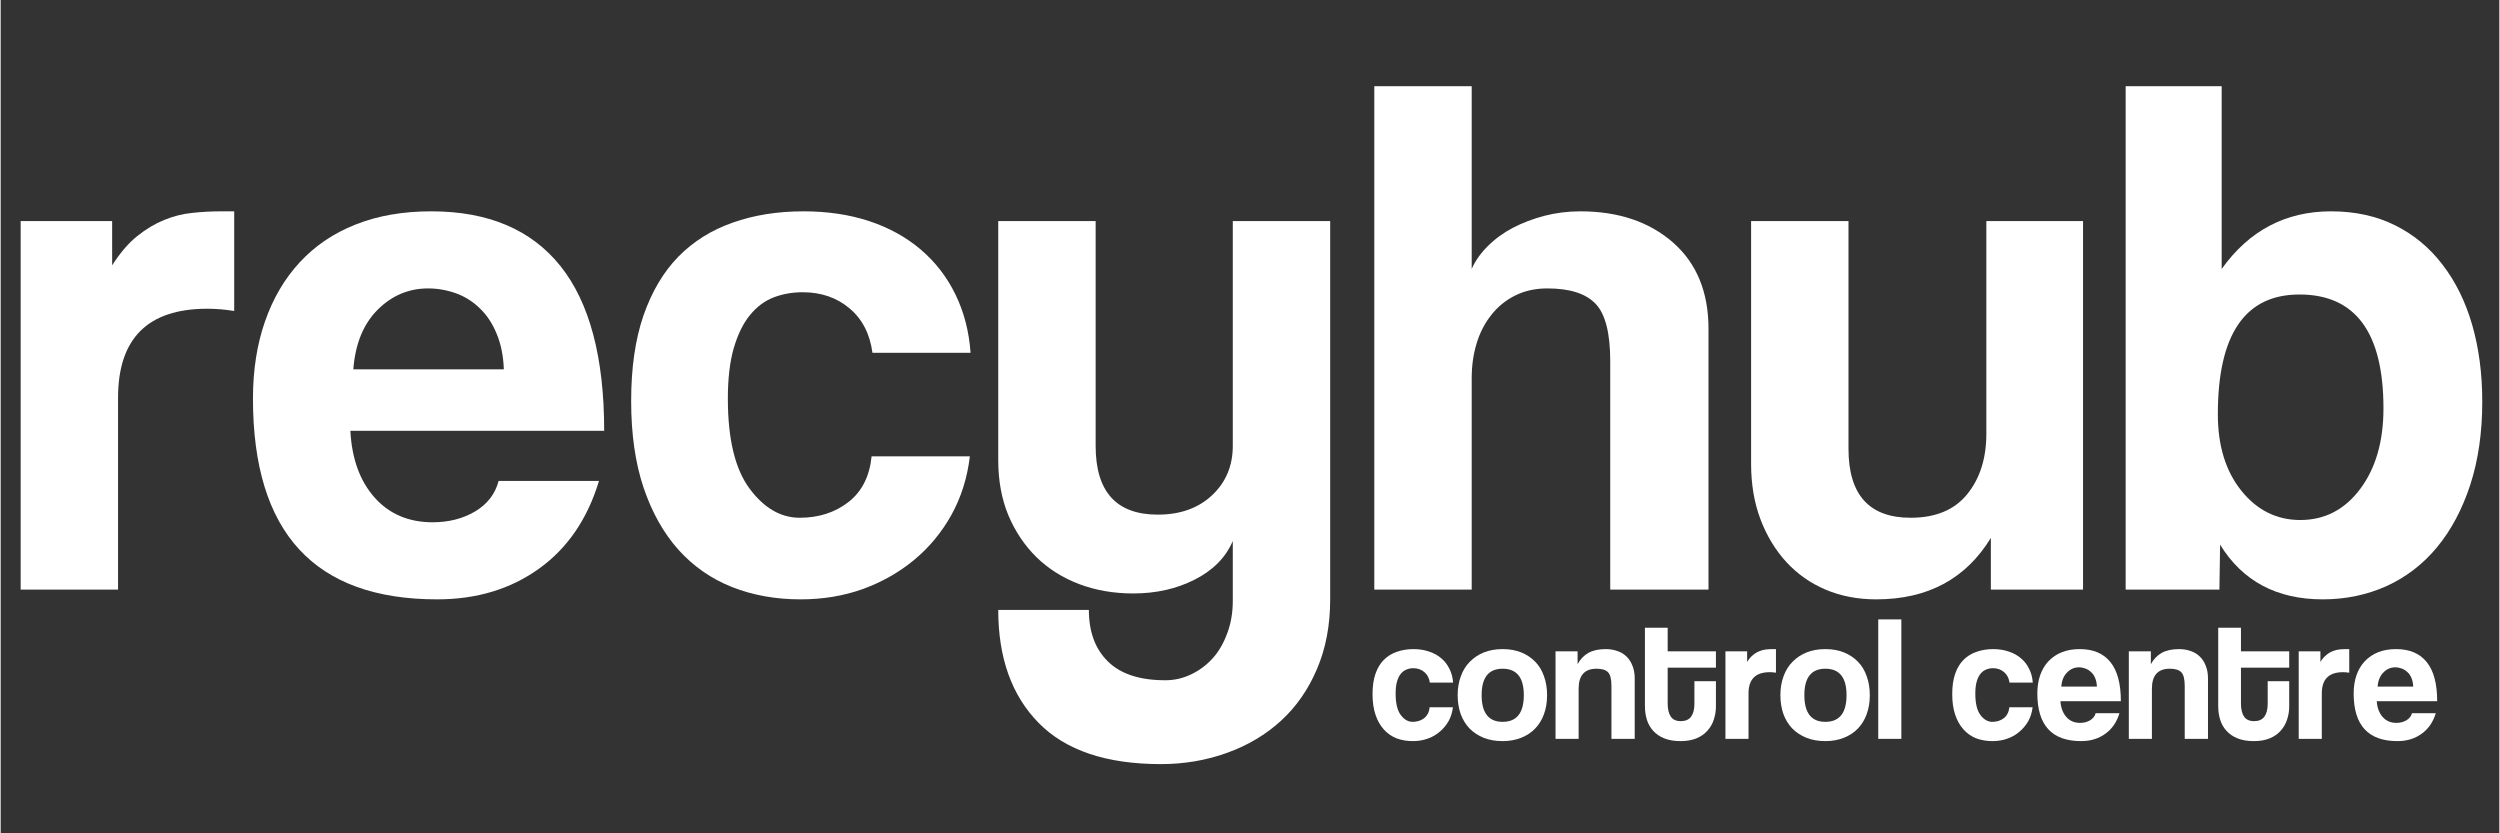
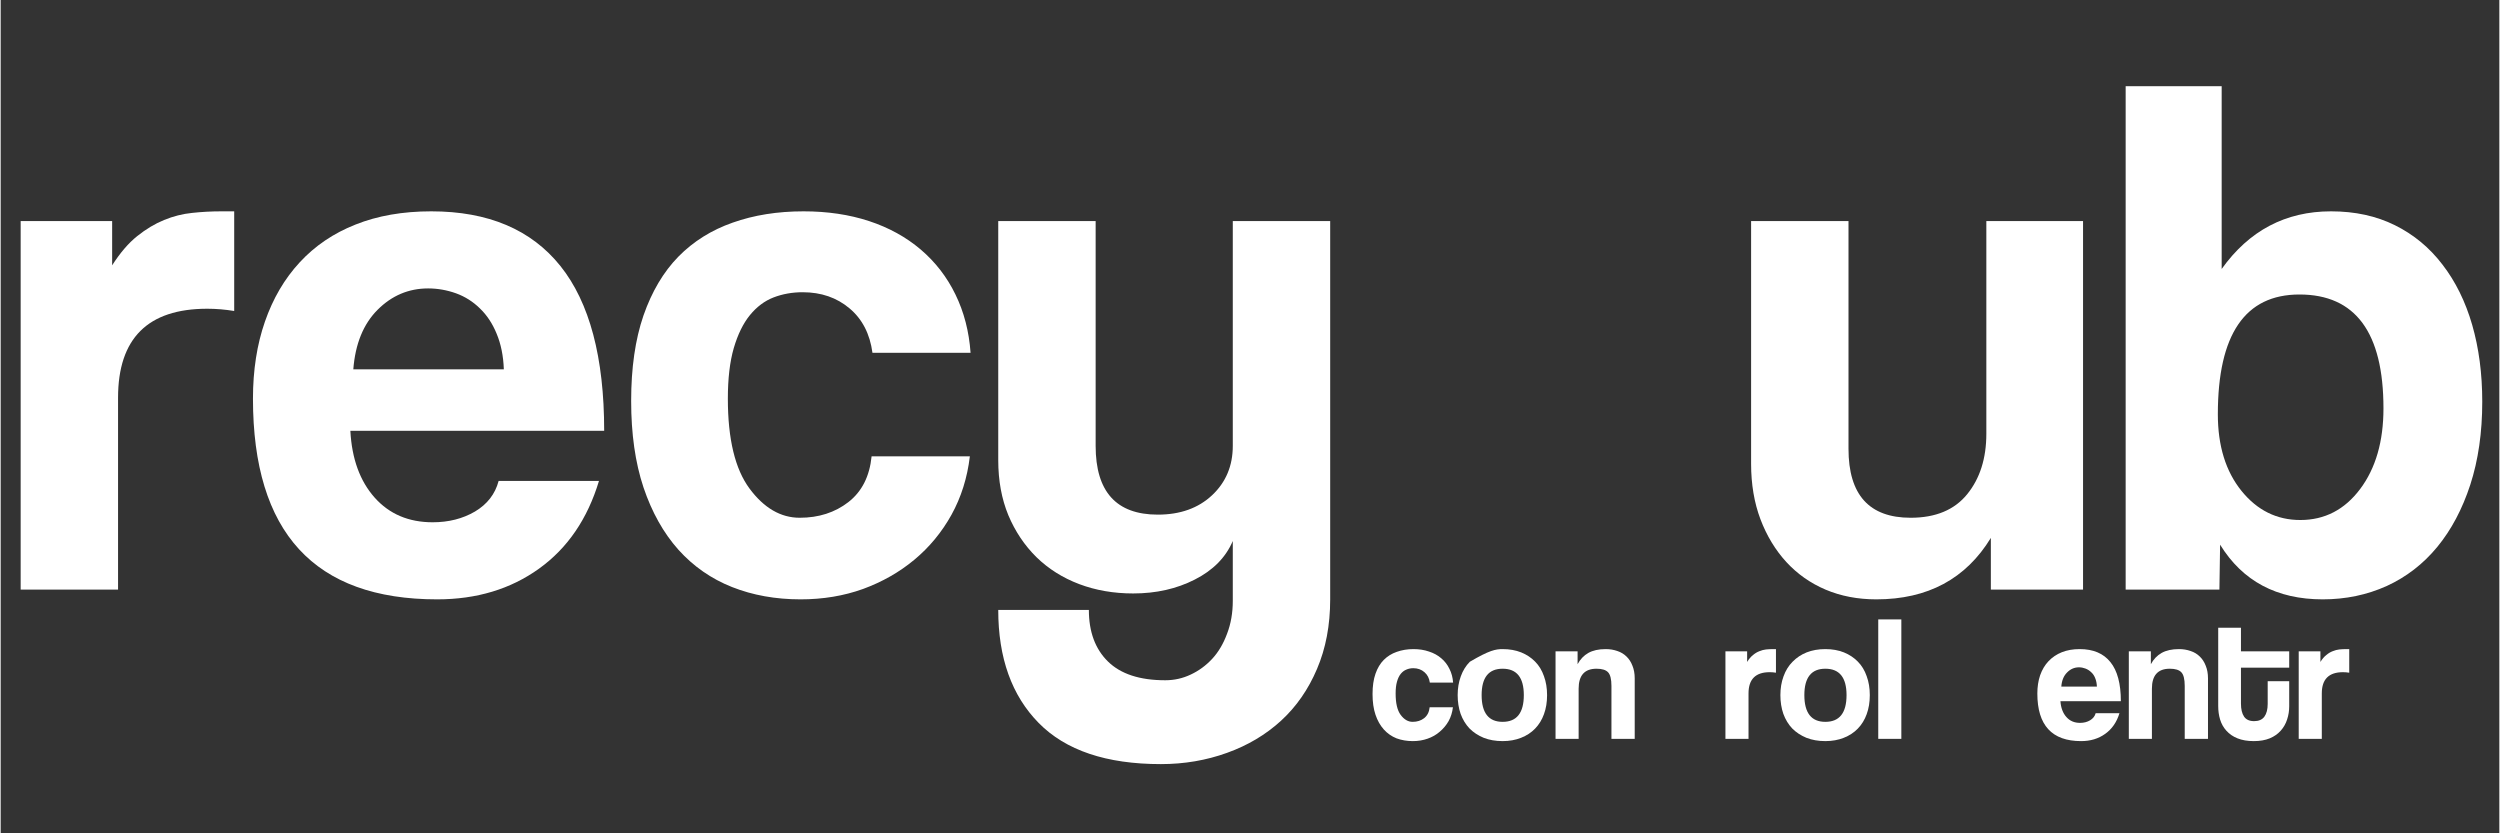
<svg xmlns="http://www.w3.org/2000/svg" width="300" zoomAndPan="magnify" viewBox="0 0 224.88 75" height="100" preserveAspectRatio="xMidYMid meet" version="1.0">
  <rect x="0" y="0" width="224.88" height="75" fill="#333333" stroke="none" />
  <defs>
    <g />
  </defs>
  <g fill="#ffffff" fill-opacity="1">
    <g transform="translate(0.049, 53.067)">
      <g>
        <path d="M 1.75 0 L 1.75 -33.172 L 9.984 -33.172 L 9.984 -29.188 C 10.703 -30.312 11.453 -31.188 12.234 -31.812 C 13.023 -32.445 13.832 -32.93 14.656 -33.266 C 15.488 -33.609 16.332 -33.82 17.188 -33.906 C 18.039 -34 18.922 -34.047 19.828 -34.047 L 20.969 -34.047 L 20.969 -25.078 C 20.156 -25.211 19.348 -25.281 18.547 -25.281 C 13.191 -25.281 10.516 -22.609 10.516 -17.266 L 10.516 0 Z M 1.75 0 " />
      </g>
    </g>
  </g>
  <g fill="#ffffff" fill-opacity="1">
    <g transform="translate(21.691, 53.067)">
      <g>
        <path d="M 23.594 -19.828 C 23.551 -21.035 23.336 -22.098 22.953 -23.016 C 22.578 -23.941 22.07 -24.707 21.438 -25.312 C 20.812 -25.926 20.094 -26.379 19.281 -26.672 C 18.469 -26.961 17.633 -27.109 16.781 -27.109 C 15.031 -27.109 13.516 -26.469 12.234 -25.188 C 10.953 -23.906 10.223 -22.117 10.047 -19.828 Z M 9.781 -14.297 C 9.914 -11.773 10.645 -9.77 11.969 -8.281 C 13.289 -6.801 15.031 -6.062 17.188 -6.062 C 18.625 -6.062 19.895 -6.383 21 -7.031 C 22.102 -7.688 22.812 -8.602 23.125 -9.781 L 32.156 -9.781 C 31.125 -6.363 29.328 -3.734 26.766 -1.891 C 24.203 -0.047 21.145 0.875 17.594 0.875 C 6.539 0.875 1.016 -5.145 1.016 -17.188 C 1.016 -19.75 1.375 -22.062 2.094 -24.125 C 2.812 -26.195 3.852 -27.973 5.219 -29.453 C 6.594 -30.941 8.27 -32.078 10.25 -32.859 C 12.227 -33.648 14.5 -34.047 17.062 -34.047 C 22.188 -34.047 26.062 -32.406 28.688 -29.125 C 31.312 -25.844 32.625 -20.898 32.625 -14.297 Z M 9.781 -14.297 " />
      </g>
    </g>
  </g>
  <g fill="#ffffff" fill-opacity="1">
    <g transform="translate(55.603, 53.067)">
      <g>
        <path d="M 31.625 -12 C 31.395 -10.07 30.844 -8.316 29.969 -6.734 C 29.094 -5.16 27.977 -3.812 26.625 -2.688 C 25.281 -1.57 23.742 -0.695 22.016 -0.062 C 20.285 0.562 18.41 0.875 16.391 0.875 C 14.141 0.875 12.082 0.504 10.219 -0.234 C 8.352 -0.973 6.742 -2.094 5.391 -3.594 C 4.047 -5.102 3 -6.973 2.25 -9.203 C 1.508 -11.43 1.141 -14.023 1.141 -16.984 C 1.141 -19.953 1.508 -22.516 2.25 -24.672 C 3 -26.828 4.047 -28.594 5.391 -29.969 C 6.742 -31.344 8.375 -32.363 10.281 -33.031 C 12.188 -33.707 14.312 -34.047 16.656 -34.047 C 18.812 -34.047 20.773 -33.754 22.547 -33.172 C 24.328 -32.586 25.879 -31.734 27.203 -30.609 C 28.523 -29.484 29.566 -28.133 30.328 -26.562 C 31.098 -24.988 31.551 -23.238 31.688 -21.312 L 22.859 -21.312 C 22.629 -23.02 21.941 -24.352 20.797 -25.312 C 19.648 -26.281 18.242 -26.766 16.578 -26.766 C 15.641 -26.766 14.766 -26.609 13.953 -26.297 C 13.148 -25.984 12.441 -25.453 11.828 -24.703 C 11.223 -23.961 10.738 -22.973 10.375 -21.734 C 10.02 -20.504 9.844 -18.988 9.844 -17.188 C 9.844 -13.551 10.492 -10.852 11.797 -9.094 C 13.098 -7.344 14.602 -6.469 16.312 -6.469 C 18.02 -6.469 19.477 -6.938 20.688 -7.875 C 21.906 -8.82 22.602 -10.195 22.781 -12 Z M 31.625 -12 " />
      </g>
    </g>
  </g>
  <g fill="#ffffff" fill-opacity="1">
    <g transform="translate(88.032, 53.067)">
      <g>
        <path d="M 22.859 -4.375 C 22.223 -2.895 21.082 -1.738 19.438 -0.906 C 17.801 -0.07 15.953 0.344 13.891 0.344 C 12.141 0.344 10.52 0.062 9.031 -0.5 C 7.551 -1.062 6.27 -1.867 5.188 -2.922 C 4.113 -3.984 3.27 -5.242 2.656 -6.703 C 2.051 -8.172 1.75 -9.82 1.75 -11.656 L 1.75 -33.172 L 10.516 -33.172 L 10.516 -12.938 C 10.516 -8.812 12.379 -6.75 16.109 -6.75 C 18.129 -6.75 19.758 -7.332 21 -8.5 C 22.238 -9.664 22.859 -11.145 22.859 -12.938 L 22.859 -33.172 L 31.625 -33.172 L 31.625 0.875 C 31.625 3.207 31.227 5.297 30.438 7.141 C 29.656 8.984 28.578 10.535 27.203 11.797 C 25.828 13.055 24.207 14.02 22.344 14.688 C 20.477 15.363 18.492 15.703 16.391 15.703 C 11.484 15.703 7.816 14.469 5.391 12 C 2.961 9.531 1.75 6.141 1.75 1.828 L 9.906 1.828 C 9.906 3.797 10.477 5.344 11.625 6.469 C 12.77 7.594 14.488 8.156 16.781 8.156 C 17.594 8.156 18.359 7.984 19.078 7.641 C 19.797 7.305 20.438 6.836 21 6.234 C 21.562 5.629 22.008 4.875 22.344 3.969 C 22.688 3.07 22.859 2.086 22.859 1.016 Z M 22.859 -4.375 " />
      </g>
    </g>
  </g>
  <g fill="#ffffff" fill-opacity="1">
    <g transform="translate(121.877, 53.067)">
      <g>
-         <path d="M 22.984 0 L 22.984 -20.562 C 22.984 -23.082 22.547 -24.801 21.672 -25.719 C 20.797 -26.645 19.348 -27.109 17.328 -27.109 C 16.242 -27.109 15.273 -26.895 14.422 -26.469 C 13.566 -26.039 12.848 -25.453 12.266 -24.703 C 11.68 -23.961 11.242 -23.109 10.953 -22.141 C 10.66 -21.18 10.516 -20.141 10.516 -19.016 L 10.516 0 L 1.75 0 L 1.75 -45.312 L 10.516 -45.312 L 10.516 -28.859 C 10.828 -29.578 11.305 -30.258 11.953 -30.906 C 12.609 -31.562 13.363 -32.113 14.219 -32.562 C 15.07 -33.008 16.016 -33.367 17.047 -33.641 C 18.086 -33.91 19.172 -34.047 20.297 -34.047 C 23.711 -34.047 26.488 -33.113 28.625 -31.25 C 30.758 -29.383 31.828 -26.789 31.828 -23.469 L 31.828 0 Z M 22.984 0 " />
-       </g>
+         </g>
    </g>
  </g>
  <g fill="#ffffff" fill-opacity="1">
    <g transform="translate(155.789, 53.067)">
      <g>
        <path d="M 23.328 0 L 23.328 -4.656 C 21.078 -0.969 17.641 0.875 13.016 0.875 C 11.348 0.875 9.828 0.582 8.453 0 C 7.086 -0.582 5.91 -1.41 4.922 -2.484 C 3.93 -3.566 3.156 -4.848 2.594 -6.328 C 2.031 -7.816 1.75 -9.484 1.75 -11.328 L 1.75 -33.172 L 10.516 -33.172 L 10.516 -12.672 C 10.516 -8.535 12.379 -6.469 16.109 -6.469 C 18.359 -6.469 20.055 -7.176 21.203 -8.594 C 22.348 -10.008 22.922 -11.82 22.922 -14.031 L 22.922 -33.172 L 31.625 -33.172 L 31.625 0 Z M 23.328 0 " />
      </g>
    </g>
  </g>
  <g fill="#ffffff" fill-opacity="1">
    <g transform="translate(189.499, 53.067)">
      <g>
        <path d="M 17.469 -6.266 C 19.664 -6.266 21.461 -7.195 22.859 -9.062 C 24.254 -10.926 24.953 -13.344 24.953 -16.312 C 24.953 -23.145 22.43 -26.562 17.391 -26.562 C 12.492 -26.562 10.047 -22.969 10.047 -15.781 C 10.047 -12.945 10.754 -10.648 12.172 -8.891 C 13.586 -7.141 15.352 -6.266 17.469 -6.266 Z M 1.75 0 L 1.75 -45.312 L 10.391 -45.312 L 10.391 -28.859 C 12.859 -32.316 16.141 -34.047 20.234 -34.047 C 22.391 -34.047 24.305 -33.629 25.984 -32.797 C 27.672 -31.961 29.098 -30.781 30.266 -29.25 C 31.441 -27.727 32.332 -25.922 32.938 -23.828 C 33.539 -21.742 33.844 -19.441 33.844 -16.922 C 33.844 -14.141 33.484 -11.645 32.766 -9.438 C 32.047 -7.238 31.055 -5.375 29.797 -3.844 C 28.535 -2.312 27.02 -1.141 25.25 -0.328 C 23.477 0.473 21.555 0.875 19.484 0.875 C 15.348 0.875 12.27 -0.766 10.25 -4.047 L 10.188 0 Z M 1.75 0 " />
      </g>
    </g>
  </g>
  <g fill="#ffffff" fill-opacity="1">
    <g transform="translate(123.203, 66.497)">
      <g>
        <path d="M 7.5 -2.844 C 7.445 -2.383 7.316 -1.969 7.109 -1.594 C 6.898 -1.227 6.633 -0.91 6.312 -0.641 C 6 -0.367 5.633 -0.16 5.219 -0.016 C 4.812 0.129 4.367 0.203 3.891 0.203 C 3.359 0.203 2.867 0.117 2.422 -0.047 C 1.984 -0.223 1.602 -0.488 1.281 -0.844 C 0.957 -1.207 0.707 -1.648 0.531 -2.172 C 0.352 -2.703 0.266 -3.32 0.266 -4.031 C 0.266 -4.738 0.352 -5.348 0.531 -5.859 C 0.707 -6.367 0.957 -6.785 1.281 -7.109 C 1.602 -7.43 1.988 -7.672 2.438 -7.828 C 2.895 -7.992 3.398 -8.078 3.953 -8.078 C 4.461 -8.078 4.926 -8.004 5.344 -7.859 C 5.77 -7.723 6.141 -7.52 6.453 -7.25 C 6.766 -6.988 7.008 -6.672 7.188 -6.297 C 7.375 -5.93 7.484 -5.52 7.516 -5.062 L 5.422 -5.062 C 5.367 -5.457 5.207 -5.77 4.938 -6 C 4.664 -6.238 4.332 -6.359 3.938 -6.359 C 3.707 -6.359 3.5 -6.316 3.312 -6.234 C 3.125 -6.16 2.957 -6.035 2.812 -5.859 C 2.664 -5.68 2.551 -5.445 2.469 -5.156 C 2.383 -4.863 2.344 -4.504 2.344 -4.078 C 2.344 -3.211 2.492 -2.57 2.797 -2.156 C 3.109 -1.738 3.469 -1.531 3.875 -1.531 C 4.281 -1.531 4.625 -1.641 4.906 -1.859 C 5.195 -2.086 5.363 -2.414 5.406 -2.844 Z M 7.5 -2.844 " />
      </g>
    </g>
  </g>
  <g fill="#ffffff" fill-opacity="1">
    <g transform="translate(130.896, 66.497)">
      <g>
-         <path d="M 4.281 -1.531 C 5.551 -1.531 6.188 -2.332 6.188 -3.938 C 6.188 -5.52 5.551 -6.312 4.281 -6.312 C 3.02 -6.312 2.391 -5.52 2.391 -3.938 C 2.391 -2.332 3.02 -1.531 4.281 -1.531 Z M 4.281 0.203 C 3.645 0.203 3.078 0.102 2.578 -0.094 C 2.078 -0.301 1.648 -0.582 1.297 -0.938 C 0.953 -1.301 0.688 -1.738 0.5 -2.25 C 0.32 -2.77 0.234 -3.332 0.234 -3.938 C 0.234 -4.551 0.328 -5.113 0.516 -5.625 C 0.703 -6.145 0.973 -6.582 1.328 -6.938 C 1.68 -7.301 2.102 -7.582 2.594 -7.781 C 3.094 -7.977 3.656 -8.078 4.281 -8.078 C 4.906 -8.078 5.461 -7.977 5.953 -7.781 C 6.441 -7.582 6.859 -7.305 7.203 -6.953 C 7.555 -6.598 7.82 -6.16 8 -5.641 C 8.188 -5.129 8.281 -4.562 8.281 -3.938 C 8.281 -3.301 8.188 -2.727 8 -2.219 C 7.82 -1.719 7.555 -1.285 7.203 -0.922 C 6.859 -0.566 6.438 -0.289 5.938 -0.094 C 5.445 0.102 4.895 0.203 4.281 0.203 Z M 4.281 0.203 " />
+         <path d="M 4.281 -1.531 C 5.551 -1.531 6.188 -2.332 6.188 -3.938 C 6.188 -5.52 5.551 -6.312 4.281 -6.312 C 3.02 -6.312 2.391 -5.52 2.391 -3.938 C 2.391 -2.332 3.02 -1.531 4.281 -1.531 Z M 4.281 0.203 C 3.645 0.203 3.078 0.102 2.578 -0.094 C 2.078 -0.301 1.648 -0.582 1.297 -0.938 C 0.953 -1.301 0.688 -1.738 0.5 -2.25 C 0.32 -2.77 0.234 -3.332 0.234 -3.938 C 0.234 -4.551 0.328 -5.113 0.516 -5.625 C 0.703 -6.145 0.973 -6.582 1.328 -6.938 C 3.094 -7.977 3.656 -8.078 4.281 -8.078 C 4.906 -8.078 5.461 -7.977 5.953 -7.781 C 6.441 -7.582 6.859 -7.305 7.203 -6.953 C 7.555 -6.598 7.82 -6.16 8 -5.641 C 8.188 -5.129 8.281 -4.562 8.281 -3.938 C 8.281 -3.301 8.188 -2.727 8 -2.219 C 7.82 -1.719 7.555 -1.285 7.203 -0.922 C 6.859 -0.566 6.438 -0.289 5.938 -0.094 C 5.445 0.102 4.895 0.203 4.281 0.203 Z M 4.281 0.203 " />
      </g>
    </g>
  </g>
  <g fill="#ffffff" fill-opacity="1">
    <g transform="translate(139.517, 66.497)">
      <g>
        <path d="M 5.453 0 L 5.453 -4.766 C 5.453 -5.379 5.348 -5.789 5.141 -6 C 4.941 -6.207 4.598 -6.312 4.109 -6.312 C 3.035 -6.312 2.5 -5.711 2.5 -4.516 L 2.5 0 L 0.422 0 L 0.422 -7.875 L 2.406 -7.875 L 2.406 -6.719 C 2.645 -7.164 2.969 -7.504 3.375 -7.734 C 3.781 -7.961 4.301 -8.078 4.938 -8.078 C 5.312 -8.078 5.66 -8.02 5.984 -7.906 C 6.305 -7.801 6.582 -7.633 6.812 -7.406 C 7.039 -7.188 7.219 -6.91 7.344 -6.578 C 7.477 -6.254 7.547 -5.879 7.547 -5.453 L 7.547 0 Z M 5.453 0 " />
      </g>
    </g>
  </g>
  <g fill="#ffffff" fill-opacity="1">
    <g transform="translate(147.562, 66.497)">
      <g>
-         <path d="M 4.875 -5.188 L 6.812 -5.188 L 6.812 -2.938 C 6.812 -2.52 6.75 -2.125 6.625 -1.75 C 6.508 -1.375 6.316 -1.035 6.047 -0.734 C 5.785 -0.441 5.457 -0.211 5.062 -0.047 C 4.664 0.117 4.188 0.203 3.625 0.203 C 3.051 0.203 2.562 0.117 2.156 -0.047 C 1.75 -0.211 1.414 -0.441 1.156 -0.734 C 0.895 -1.023 0.707 -1.359 0.594 -1.734 C 0.477 -2.117 0.422 -2.523 0.422 -2.953 L 0.422 -10 L 2.469 -10 L 2.469 -7.875 L 6.812 -7.875 L 6.812 -6.406 L 2.469 -6.406 L 2.469 -3.172 C 2.469 -2.672 2.562 -2.281 2.75 -2 C 2.938 -1.727 3.238 -1.594 3.656 -1.594 C 4.07 -1.594 4.379 -1.727 4.578 -2 C 4.773 -2.27 4.875 -2.648 4.875 -3.141 Z M 4.875 -5.188 " />
-       </g>
+         </g>
    </g>
  </g>
  <g fill="#ffffff" fill-opacity="1">
    <g transform="translate(154.807, 66.497)">
      <g>
        <path d="M 0.422 0 L 0.422 -7.875 L 2.375 -7.875 L 2.375 -6.922 C 2.539 -7.191 2.719 -7.398 2.906 -7.547 C 3.094 -7.703 3.285 -7.816 3.484 -7.891 C 3.68 -7.973 3.879 -8.023 4.078 -8.047 C 4.285 -8.066 4.492 -8.078 4.703 -8.078 L 4.969 -8.078 L 4.969 -5.953 C 4.781 -5.984 4.594 -6 4.406 -6 C 3.133 -6 2.5 -5.363 2.5 -4.094 L 2.5 0 Z M 0.422 0 " />
      </g>
    </g>
  </g>
  <g fill="#ffffff" fill-opacity="1">
    <g transform="translate(159.941, 66.497)">
      <g>
        <path d="M 4.281 -1.531 C 5.551 -1.531 6.188 -2.332 6.188 -3.938 C 6.188 -5.52 5.551 -6.312 4.281 -6.312 C 3.02 -6.312 2.391 -5.52 2.391 -3.938 C 2.391 -2.332 3.02 -1.531 4.281 -1.531 Z M 4.281 0.203 C 3.645 0.203 3.078 0.102 2.578 -0.094 C 2.078 -0.301 1.648 -0.582 1.297 -0.938 C 0.953 -1.301 0.688 -1.738 0.5 -2.25 C 0.32 -2.77 0.234 -3.332 0.234 -3.938 C 0.234 -4.551 0.328 -5.113 0.516 -5.625 C 0.703 -6.145 0.973 -6.582 1.328 -6.938 C 1.68 -7.301 2.102 -7.582 2.594 -7.781 C 3.094 -7.977 3.656 -8.078 4.281 -8.078 C 4.906 -8.078 5.461 -7.977 5.953 -7.781 C 6.441 -7.582 6.859 -7.305 7.203 -6.953 C 7.555 -6.598 7.82 -6.16 8 -5.641 C 8.188 -5.129 8.281 -4.562 8.281 -3.938 C 8.281 -3.301 8.188 -2.727 8 -2.219 C 7.82 -1.719 7.555 -1.285 7.203 -0.922 C 6.859 -0.566 6.438 -0.289 5.938 -0.094 C 5.445 0.102 4.895 0.203 4.281 0.203 Z M 4.281 0.203 " />
      </g>
    </g>
  </g>
  <g fill="#ffffff" fill-opacity="1">
    <g transform="translate(168.561, 66.497)">
      <g>
        <path d="M 0.422 0 L 0.422 -10.75 L 2.5 -10.75 L 2.5 0 Z M 0.422 0 " />
      </g>
    </g>
  </g>
  <g fill="#ffffff" fill-opacity="1">
    <g transform="translate(171.52, 66.497)">
      <g />
    </g>
  </g>
  <g fill="#ffffff" fill-opacity="1">
    <g transform="translate(175.375, 66.497)">
      <g>
-         <path d="M 7.5 -2.844 C 7.445 -2.383 7.316 -1.969 7.109 -1.594 C 6.898 -1.227 6.633 -0.91 6.312 -0.641 C 6 -0.367 5.633 -0.16 5.219 -0.016 C 4.812 0.129 4.367 0.203 3.891 0.203 C 3.359 0.203 2.867 0.117 2.422 -0.047 C 1.984 -0.223 1.602 -0.488 1.281 -0.844 C 0.957 -1.207 0.707 -1.648 0.531 -2.172 C 0.352 -2.703 0.266 -3.32 0.266 -4.031 C 0.266 -4.738 0.352 -5.348 0.531 -5.859 C 0.707 -6.367 0.957 -6.785 1.281 -7.109 C 1.602 -7.43 1.988 -7.672 2.438 -7.828 C 2.895 -7.992 3.398 -8.078 3.953 -8.078 C 4.461 -8.078 4.926 -8.004 5.344 -7.859 C 5.77 -7.723 6.141 -7.52 6.453 -7.25 C 6.766 -6.988 7.008 -6.672 7.188 -6.297 C 7.375 -5.93 7.484 -5.52 7.516 -5.062 L 5.422 -5.062 C 5.367 -5.457 5.207 -5.77 4.938 -6 C 4.664 -6.238 4.332 -6.359 3.938 -6.359 C 3.707 -6.359 3.5 -6.316 3.312 -6.234 C 3.125 -6.16 2.957 -6.035 2.812 -5.859 C 2.664 -5.68 2.551 -5.445 2.469 -5.156 C 2.383 -4.863 2.344 -4.504 2.344 -4.078 C 2.344 -3.211 2.492 -2.57 2.797 -2.156 C 3.109 -1.738 3.469 -1.531 3.875 -1.531 C 4.281 -1.531 4.625 -1.641 4.906 -1.859 C 5.195 -2.086 5.363 -2.414 5.406 -2.844 Z M 7.5 -2.844 " />
-       </g>
+         </g>
    </g>
  </g>
  <g fill="#ffffff" fill-opacity="1">
    <g transform="translate(183.067, 66.497)">
      <g>
        <path d="M 5.594 -4.703 C 5.582 -4.992 5.531 -5.25 5.438 -5.469 C 5.352 -5.688 5.234 -5.863 5.078 -6 C 4.93 -6.145 4.758 -6.254 4.562 -6.328 C 4.375 -6.398 4.18 -6.438 3.984 -6.438 C 3.566 -6.438 3.207 -6.281 2.906 -5.969 C 2.602 -5.664 2.43 -5.242 2.391 -4.703 Z M 2.312 -3.391 C 2.352 -2.797 2.531 -2.32 2.844 -1.969 C 3.156 -1.613 3.566 -1.438 4.078 -1.438 C 4.422 -1.438 4.723 -1.516 4.984 -1.672 C 5.242 -1.828 5.41 -2.039 5.484 -2.312 L 7.625 -2.312 C 7.383 -1.508 6.957 -0.891 6.344 -0.453 C 5.738 -0.016 5.016 0.203 4.172 0.203 C 1.547 0.203 0.234 -1.223 0.234 -4.078 C 0.234 -4.68 0.316 -5.227 0.484 -5.719 C 0.66 -6.219 0.91 -6.641 1.234 -6.984 C 1.566 -7.336 1.969 -7.609 2.438 -7.797 C 2.906 -7.984 3.441 -8.078 4.047 -8.078 C 5.266 -8.078 6.188 -7.688 6.812 -6.906 C 7.438 -6.133 7.75 -4.961 7.75 -3.391 Z M 2.312 -3.391 " />
      </g>
    </g>
  </g>
  <g fill="#ffffff" fill-opacity="1">
    <g transform="translate(191.112, 66.497)">
      <g>
        <path d="M 5.453 0 L 5.453 -4.766 C 5.453 -5.379 5.348 -5.789 5.141 -6 C 4.941 -6.207 4.598 -6.312 4.109 -6.312 C 3.035 -6.312 2.5 -5.711 2.5 -4.516 L 2.5 0 L 0.422 0 L 0.422 -7.875 L 2.406 -7.875 L 2.406 -6.719 C 2.645 -7.164 2.969 -7.504 3.375 -7.734 C 3.781 -7.961 4.301 -8.078 4.938 -8.078 C 5.312 -8.078 5.66 -8.02 5.984 -7.906 C 6.305 -7.801 6.582 -7.633 6.812 -7.406 C 7.039 -7.188 7.219 -6.91 7.344 -6.578 C 7.477 -6.254 7.547 -5.879 7.547 -5.453 L 7.547 0 Z M 5.453 0 " />
      </g>
    </g>
  </g>
  <g fill="#ffffff" fill-opacity="1">
    <g transform="translate(199.157, 66.497)">
      <g>
        <path d="M 4.875 -5.188 L 6.812 -5.188 L 6.812 -2.938 C 6.812 -2.52 6.75 -2.125 6.625 -1.75 C 6.508 -1.375 6.316 -1.035 6.047 -0.734 C 5.785 -0.441 5.457 -0.211 5.062 -0.047 C 4.664 0.117 4.188 0.203 3.625 0.203 C 3.051 0.203 2.562 0.117 2.156 -0.047 C 1.75 -0.211 1.414 -0.441 1.156 -0.734 C 0.895 -1.023 0.707 -1.359 0.594 -1.734 C 0.477 -2.117 0.422 -2.523 0.422 -2.953 L 0.422 -10 L 2.469 -10 L 2.469 -7.875 L 6.812 -7.875 L 6.812 -6.406 L 2.469 -6.406 L 2.469 -3.172 C 2.469 -2.672 2.562 -2.281 2.75 -2 C 2.938 -1.727 3.238 -1.594 3.656 -1.594 C 4.07 -1.594 4.379 -1.727 4.578 -2 C 4.773 -2.27 4.875 -2.648 4.875 -3.141 Z M 4.875 -5.188 " />
      </g>
    </g>
  </g>
  <g fill="#ffffff" fill-opacity="1">
    <g transform="translate(206.402, 66.497)">
      <g>
        <path d="M 0.422 0 L 0.422 -7.875 L 2.375 -7.875 L 2.375 -6.922 C 2.539 -7.191 2.719 -7.398 2.906 -7.547 C 3.094 -7.703 3.285 -7.816 3.484 -7.891 C 3.68 -7.973 3.879 -8.023 4.078 -8.047 C 4.285 -8.066 4.492 -8.078 4.703 -8.078 L 4.969 -8.078 L 4.969 -5.953 C 4.781 -5.984 4.594 -6 4.406 -6 C 3.133 -6 2.5 -5.363 2.5 -4.094 L 2.5 0 Z M 0.422 0 " />
      </g>
    </g>
  </g>
  <g fill="#ffffff" fill-opacity="1">
    <g transform="translate(211.536, 66.497)">
      <g>
-         <path d="M 5.594 -4.703 C 5.582 -4.992 5.531 -5.25 5.438 -5.469 C 5.352 -5.688 5.234 -5.863 5.078 -6 C 4.93 -6.145 4.758 -6.254 4.562 -6.328 C 4.375 -6.398 4.18 -6.438 3.984 -6.438 C 3.566 -6.438 3.207 -6.281 2.906 -5.969 C 2.602 -5.664 2.43 -5.242 2.391 -4.703 Z M 2.312 -3.391 C 2.352 -2.797 2.531 -2.32 2.844 -1.969 C 3.156 -1.613 3.566 -1.438 4.078 -1.438 C 4.422 -1.438 4.723 -1.516 4.984 -1.672 C 5.242 -1.828 5.41 -2.039 5.484 -2.312 L 7.625 -2.312 C 7.383 -1.508 6.957 -0.891 6.344 -0.453 C 5.738 -0.016 5.016 0.203 4.172 0.203 C 1.547 0.203 0.234 -1.223 0.234 -4.078 C 0.234 -4.68 0.316 -5.227 0.484 -5.719 C 0.66 -6.219 0.91 -6.641 1.234 -6.984 C 1.566 -7.336 1.969 -7.609 2.438 -7.797 C 2.906 -7.984 3.441 -8.078 4.047 -8.078 C 5.266 -8.078 6.188 -7.688 6.812 -6.906 C 7.438 -6.133 7.75 -4.961 7.75 -3.391 Z M 2.312 -3.391 " />
-       </g>
+         </g>
    </g>
  </g>
</svg>